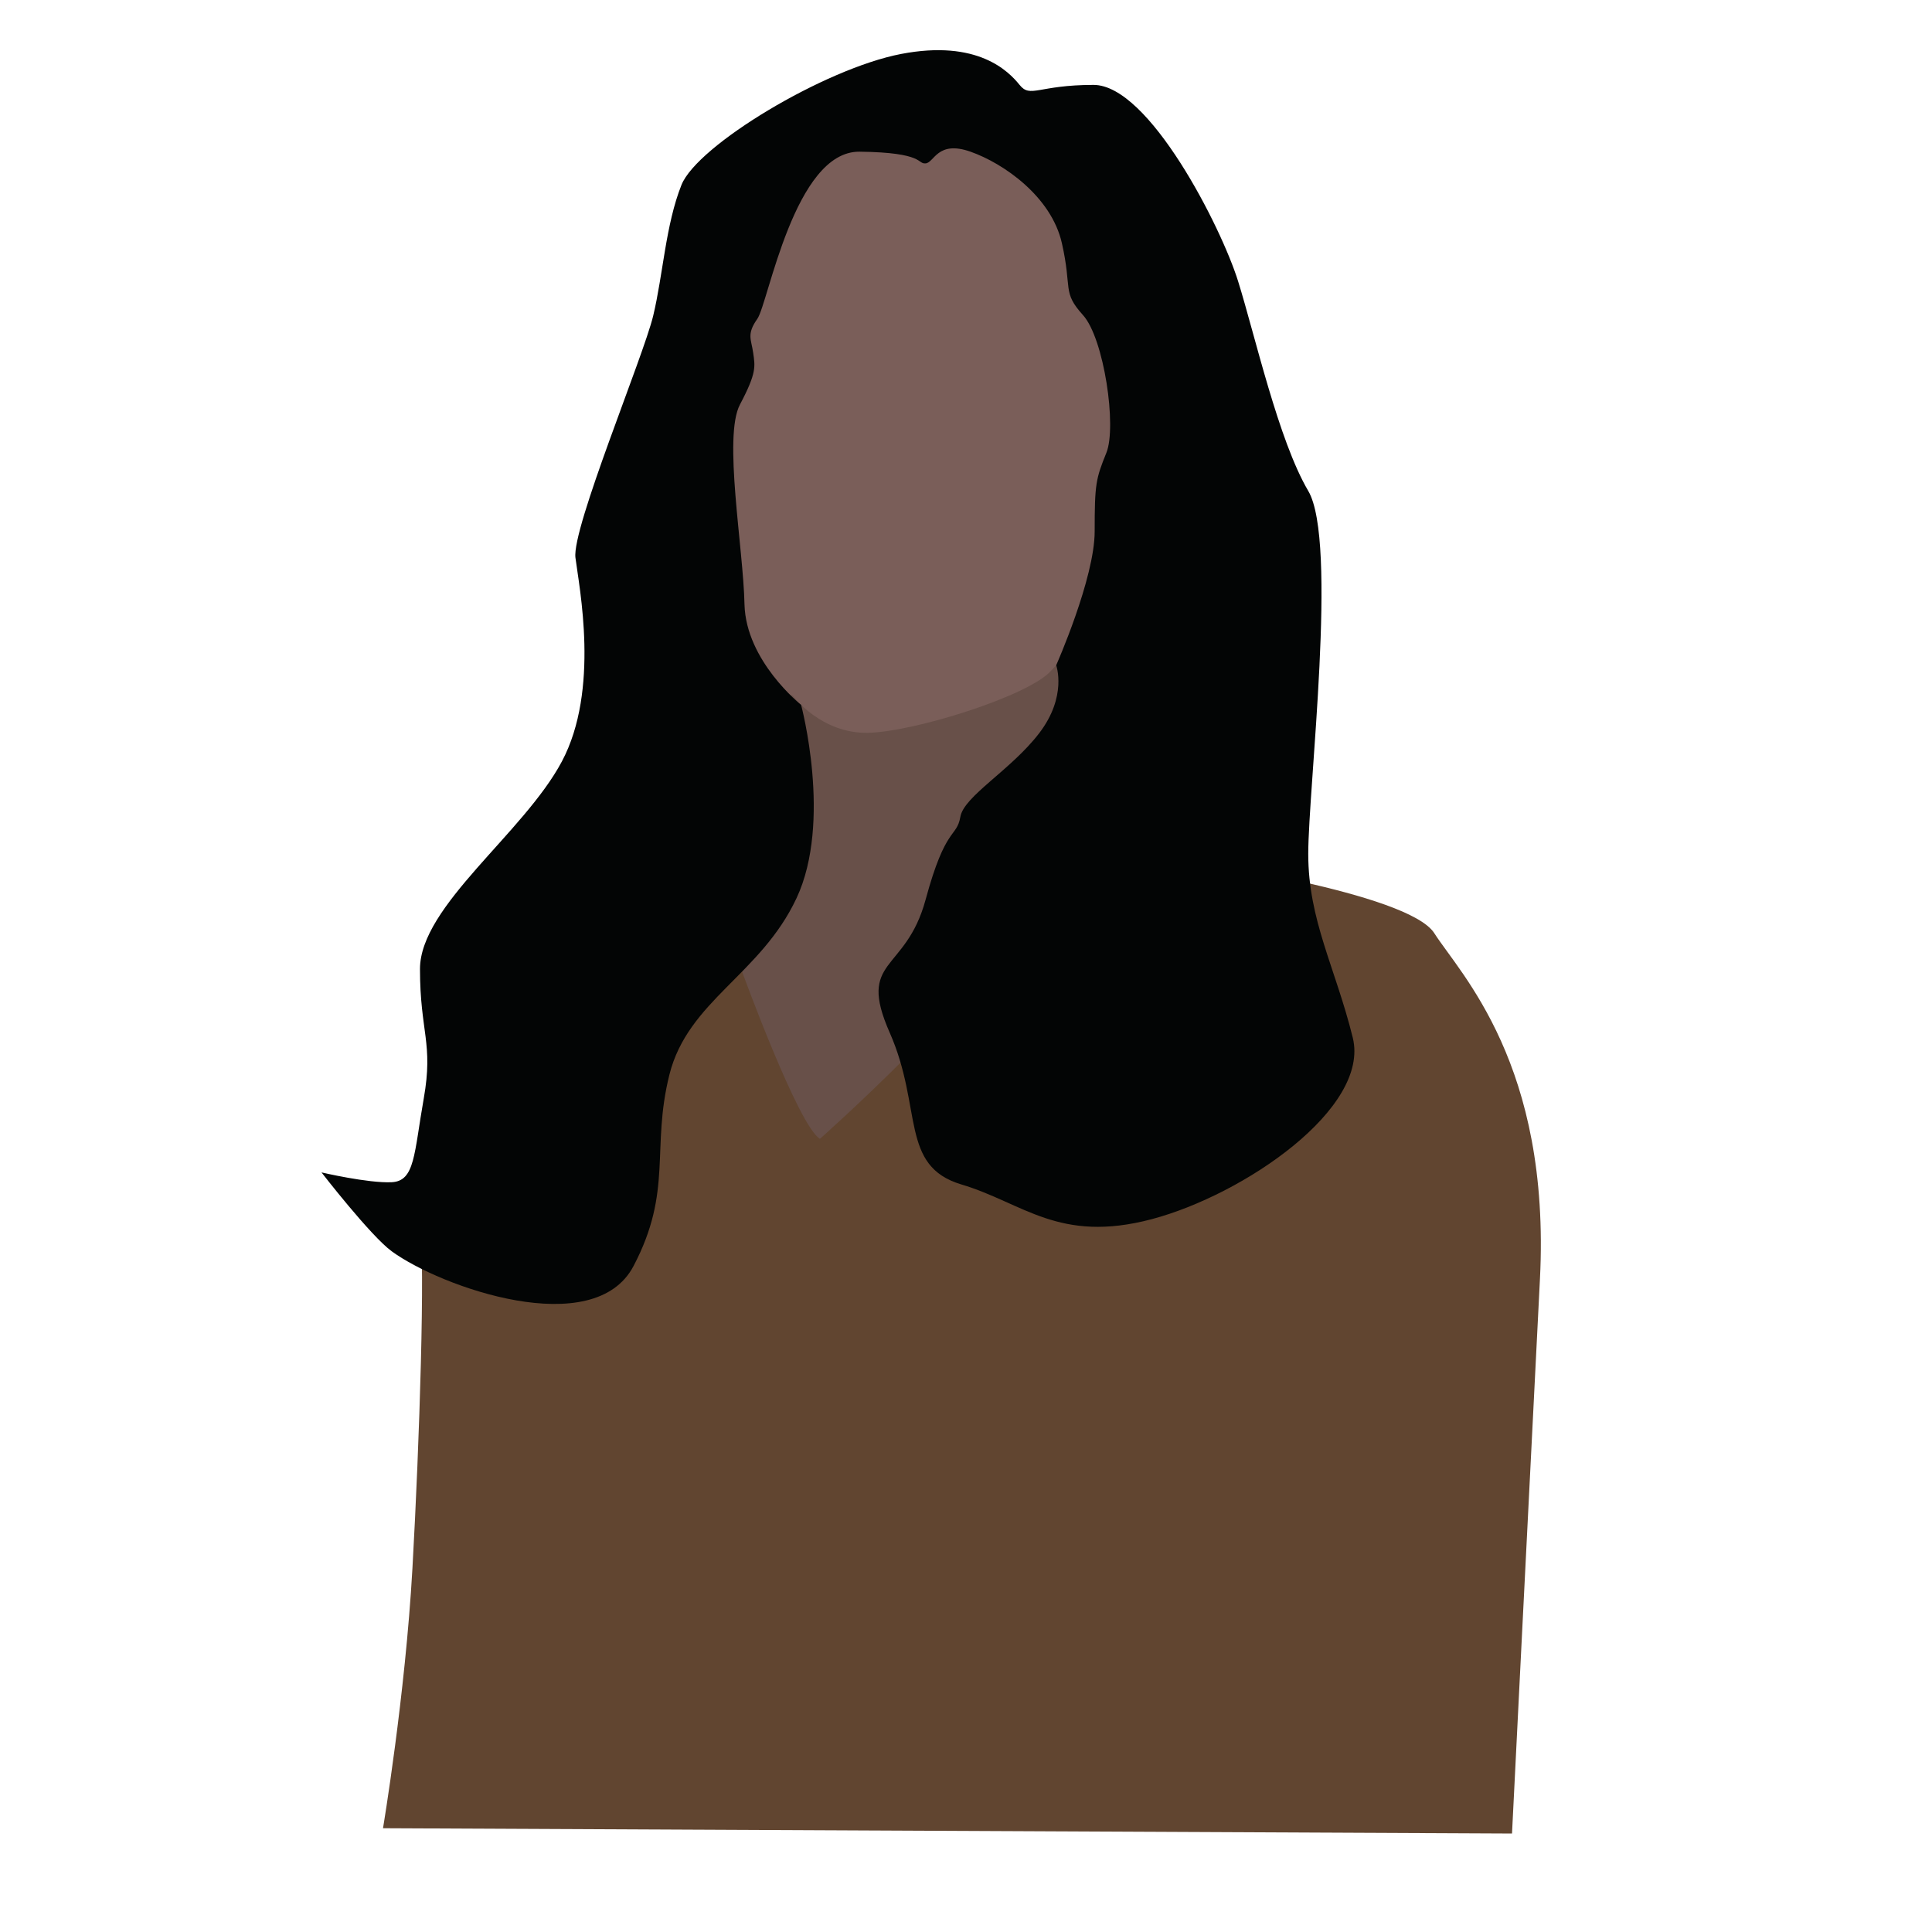
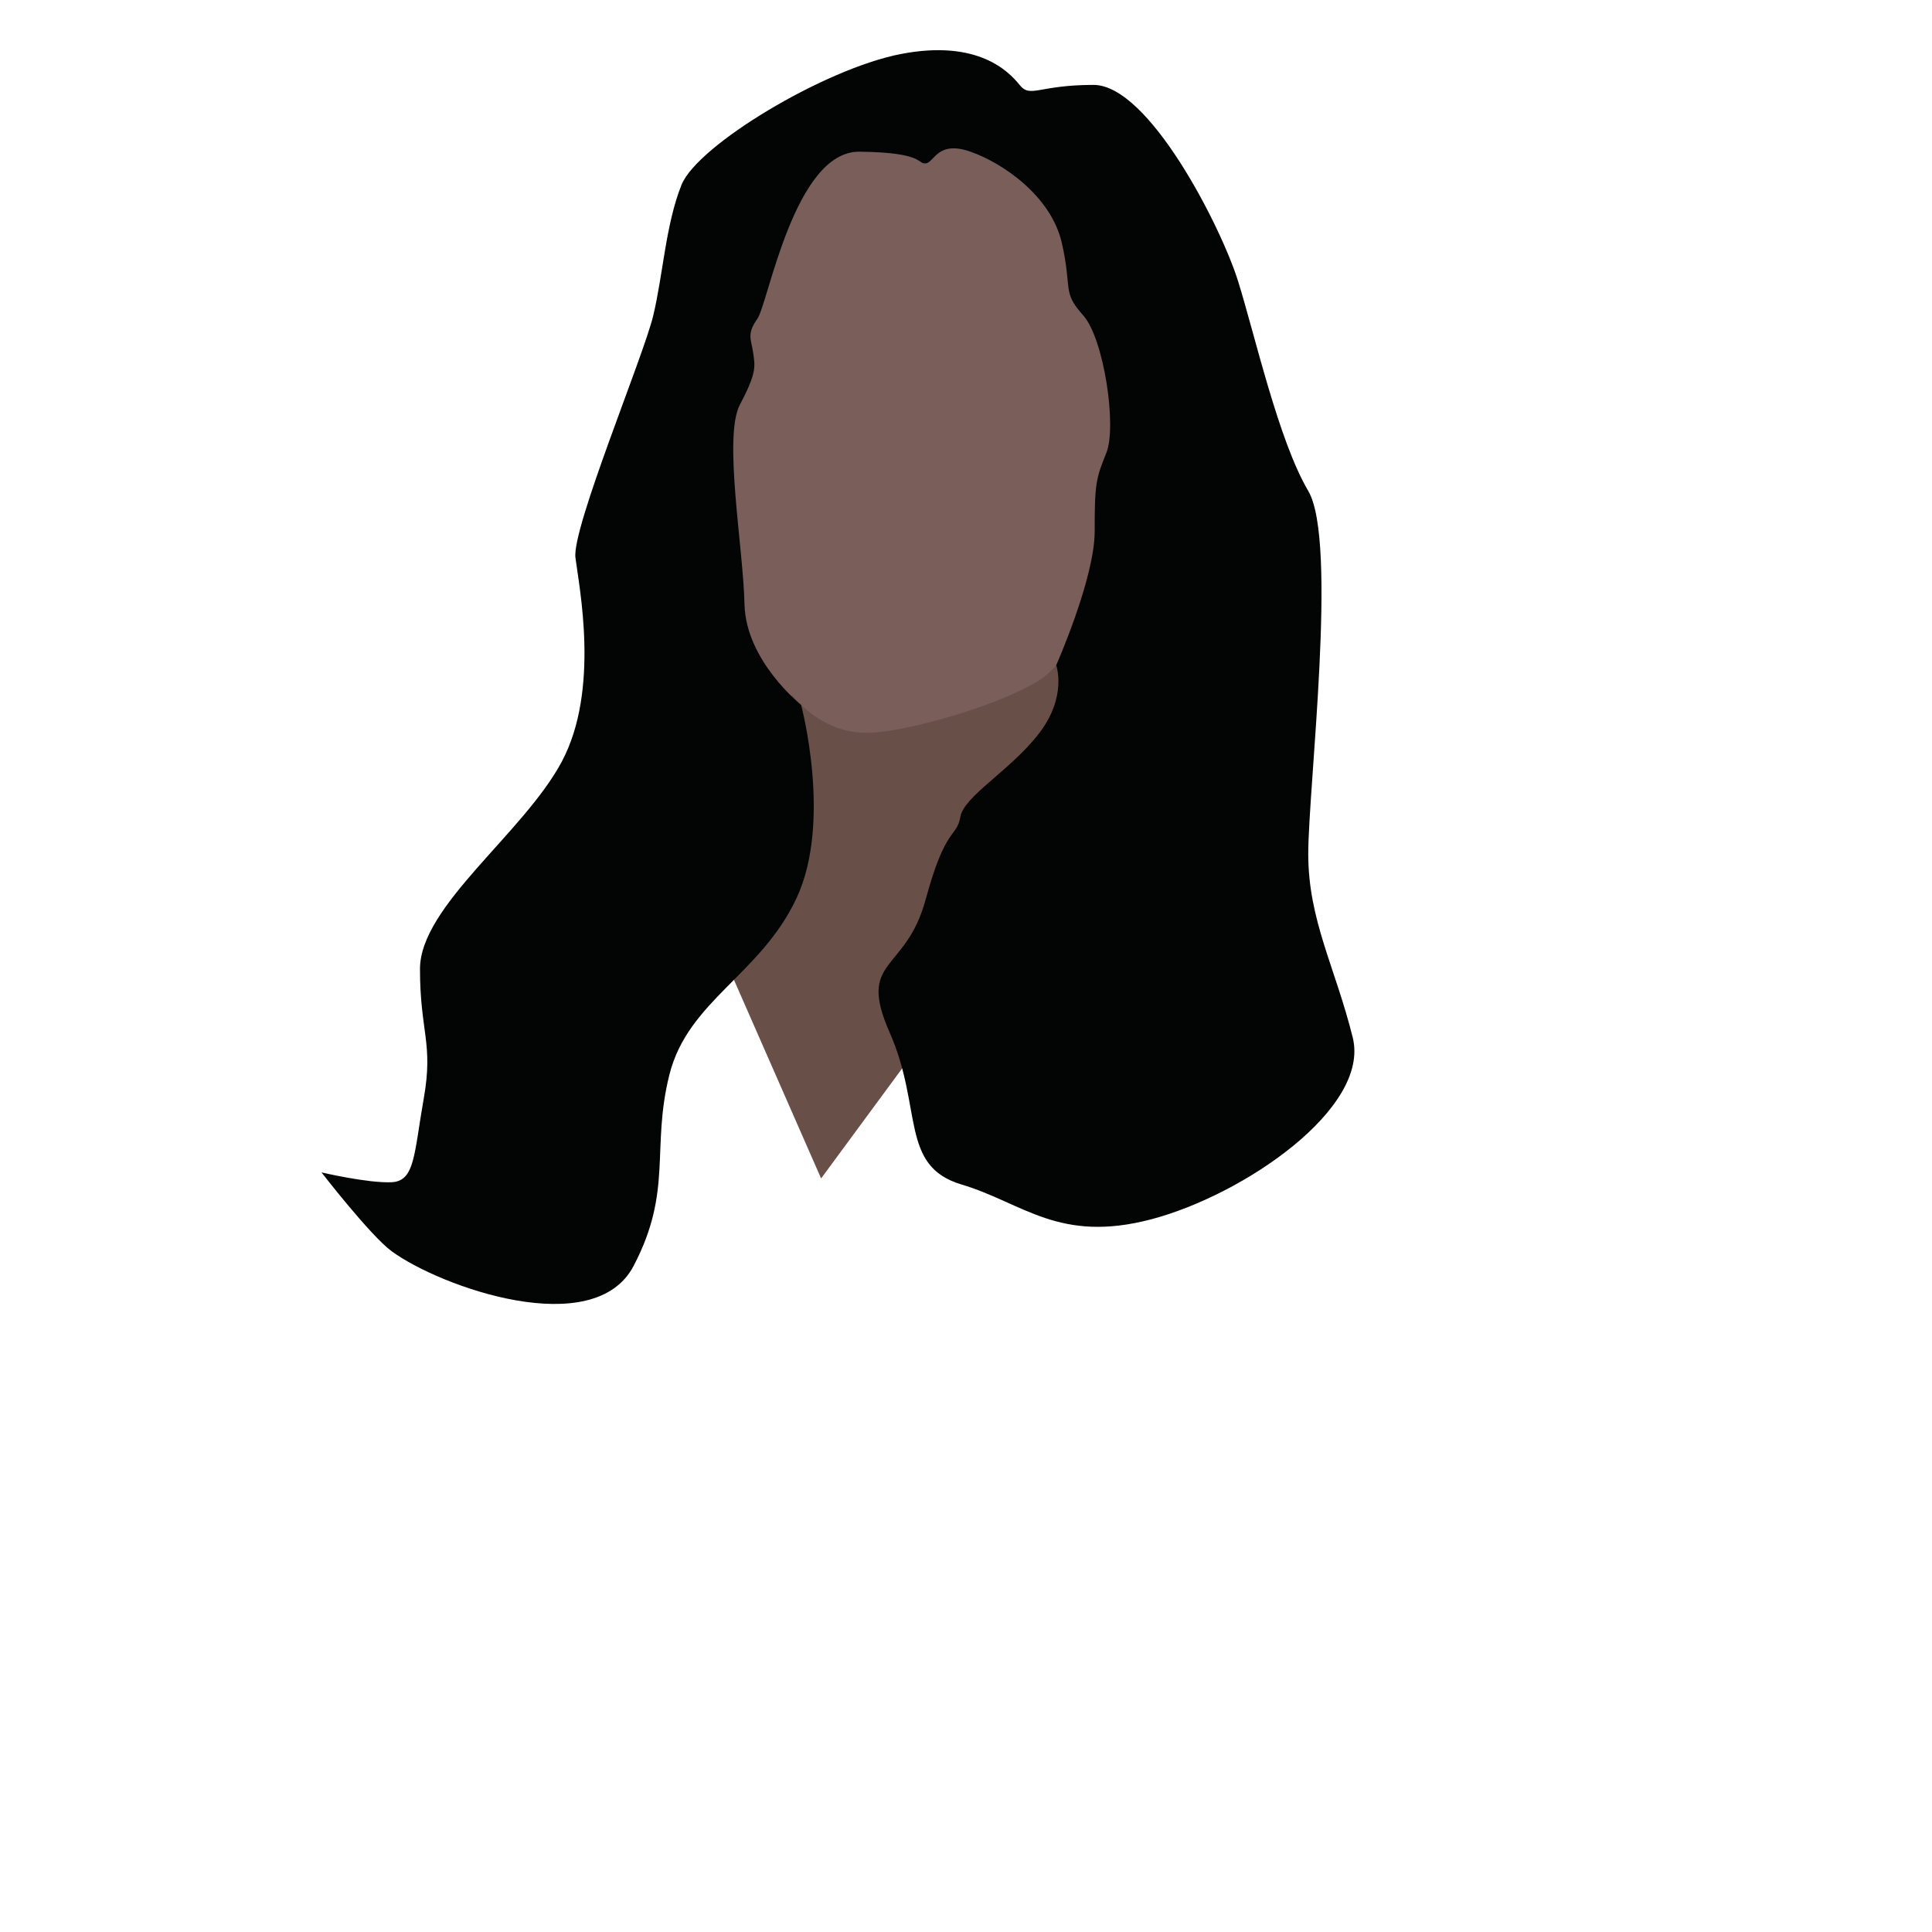
<svg xmlns="http://www.w3.org/2000/svg" style="enable-background:new 0 0 512 512;" version="1.1" viewBox="0 0 512 512" xml:space="preserve">
  <style type="text/css">
	.st0{fill:#685049;}
	.st1{fill:#7A5E59;}
	.st2{fill:#614530;}
	.st3{fill:#030505;}
</style>
  <g id="Слой_1" />
  <g id="neck" />
  <g id="face" />
  <g id="jacket" />
  <g id="hair">
    <g>
      <polyline class="st0" points="201,181.4 292.5,171.7 243.6,277 217.6,312.3 192.5,255.1 201,181.4   " />
      <path class="st1" d="M248.7,28.7l-35,9.5L192.5,84L182,120.3l1.6,55.3l26.5,8.8c0,0,7.5,10.1,20,9.8c12.4-0.3,42.5-9.8,48.4-16.4    s21.6-18,21.6-18l5.2-56.9L302,69l-24.9-25.2L248.7,28.7z" />
-       <path class="st2" d="M315.3,228.2c0,0,57.9,8.3,64.8,19.1c6.9,10.8,30.9,34.8,28,91.7c-2.9,56.9-7.4,146.9-7.4,146.9l-299.2-1.4    c0,0,5.9-35.1,7.8-68.9s3.4-81,2-90.8s40.2-85.4,40.2-85.4l23.1-20.6l21.9,2.7l0.2,36.1c0,0,14.9,40.9,20.6,44.2    c0,0,43.7-38.8,50-55.4C273.6,229.7,315.3,228.2,315.3,228.2z" />
      <path class="st3" d="M103.8,331.6c13,9.5,53.6,23.9,64.1,3.9s4.6-31.1,9.5-50.7c4.9-19.6,24.2-26.5,33.7-46.8s1.2-51.2,1.2-51.2    s-14.6-11.6-15-26.6c-0.3-15-5.7-44.5-1.2-53c4.5-8.5,4-10.1,3.5-13.7c-0.5-3.6-1.8-4.9,1.1-9c2.9-4.1,9.8-44.5,27.1-44.3    c17.3,0.2,15.2,3.3,17.5,3.1c2.3-0.2,3.1-6.2,11.9-3.1s21.4,11.9,24.2,24.2s0,12.9,5.6,19.1c5.6,6.2,9,29.6,6.2,36.5    c-2.8,6.9-3.1,8.3-3.1,20.8s-10.2,35.5-10.2,35.5s3,8.2-4.5,18s-20,16.7-20.9,22.2c-1,5.6-3.9,2.3-9.2,21.9s-18.3,15.4-9.5,35.3    c8.8,20,2.6,35.3,19,40.2s25.8,15.7,50.4,9.2c24.5-6.5,57.9-29.4,53.3-48.1c-4.6-18.6-11.8-31.1-11.8-48.7s7.9-82.8,0-96.2    s-14.1-41.2-18.6-55.6s-23.6-52-38.3-52c-14.7,0-16.7,3.6-19.6,0s-11.1-12.1-31.4-8.2s-54,24.2-58.2,34.7s-4.9,23.9-7.5,34.7    s-21.6,56.3-20.6,64.1c1,7.9,6.5,35-3.6,54c-10.1,19-37.6,38.3-37.6,55s3.6,19.6,1,34.3c-2.6,14.7-2.3,21.9-8.5,22.2    c-6.2,0.3-18.6-2.6-18.6-2.6S98.2,327.5,103.8,331.6z" />
    </g>
  </g>
</svg>